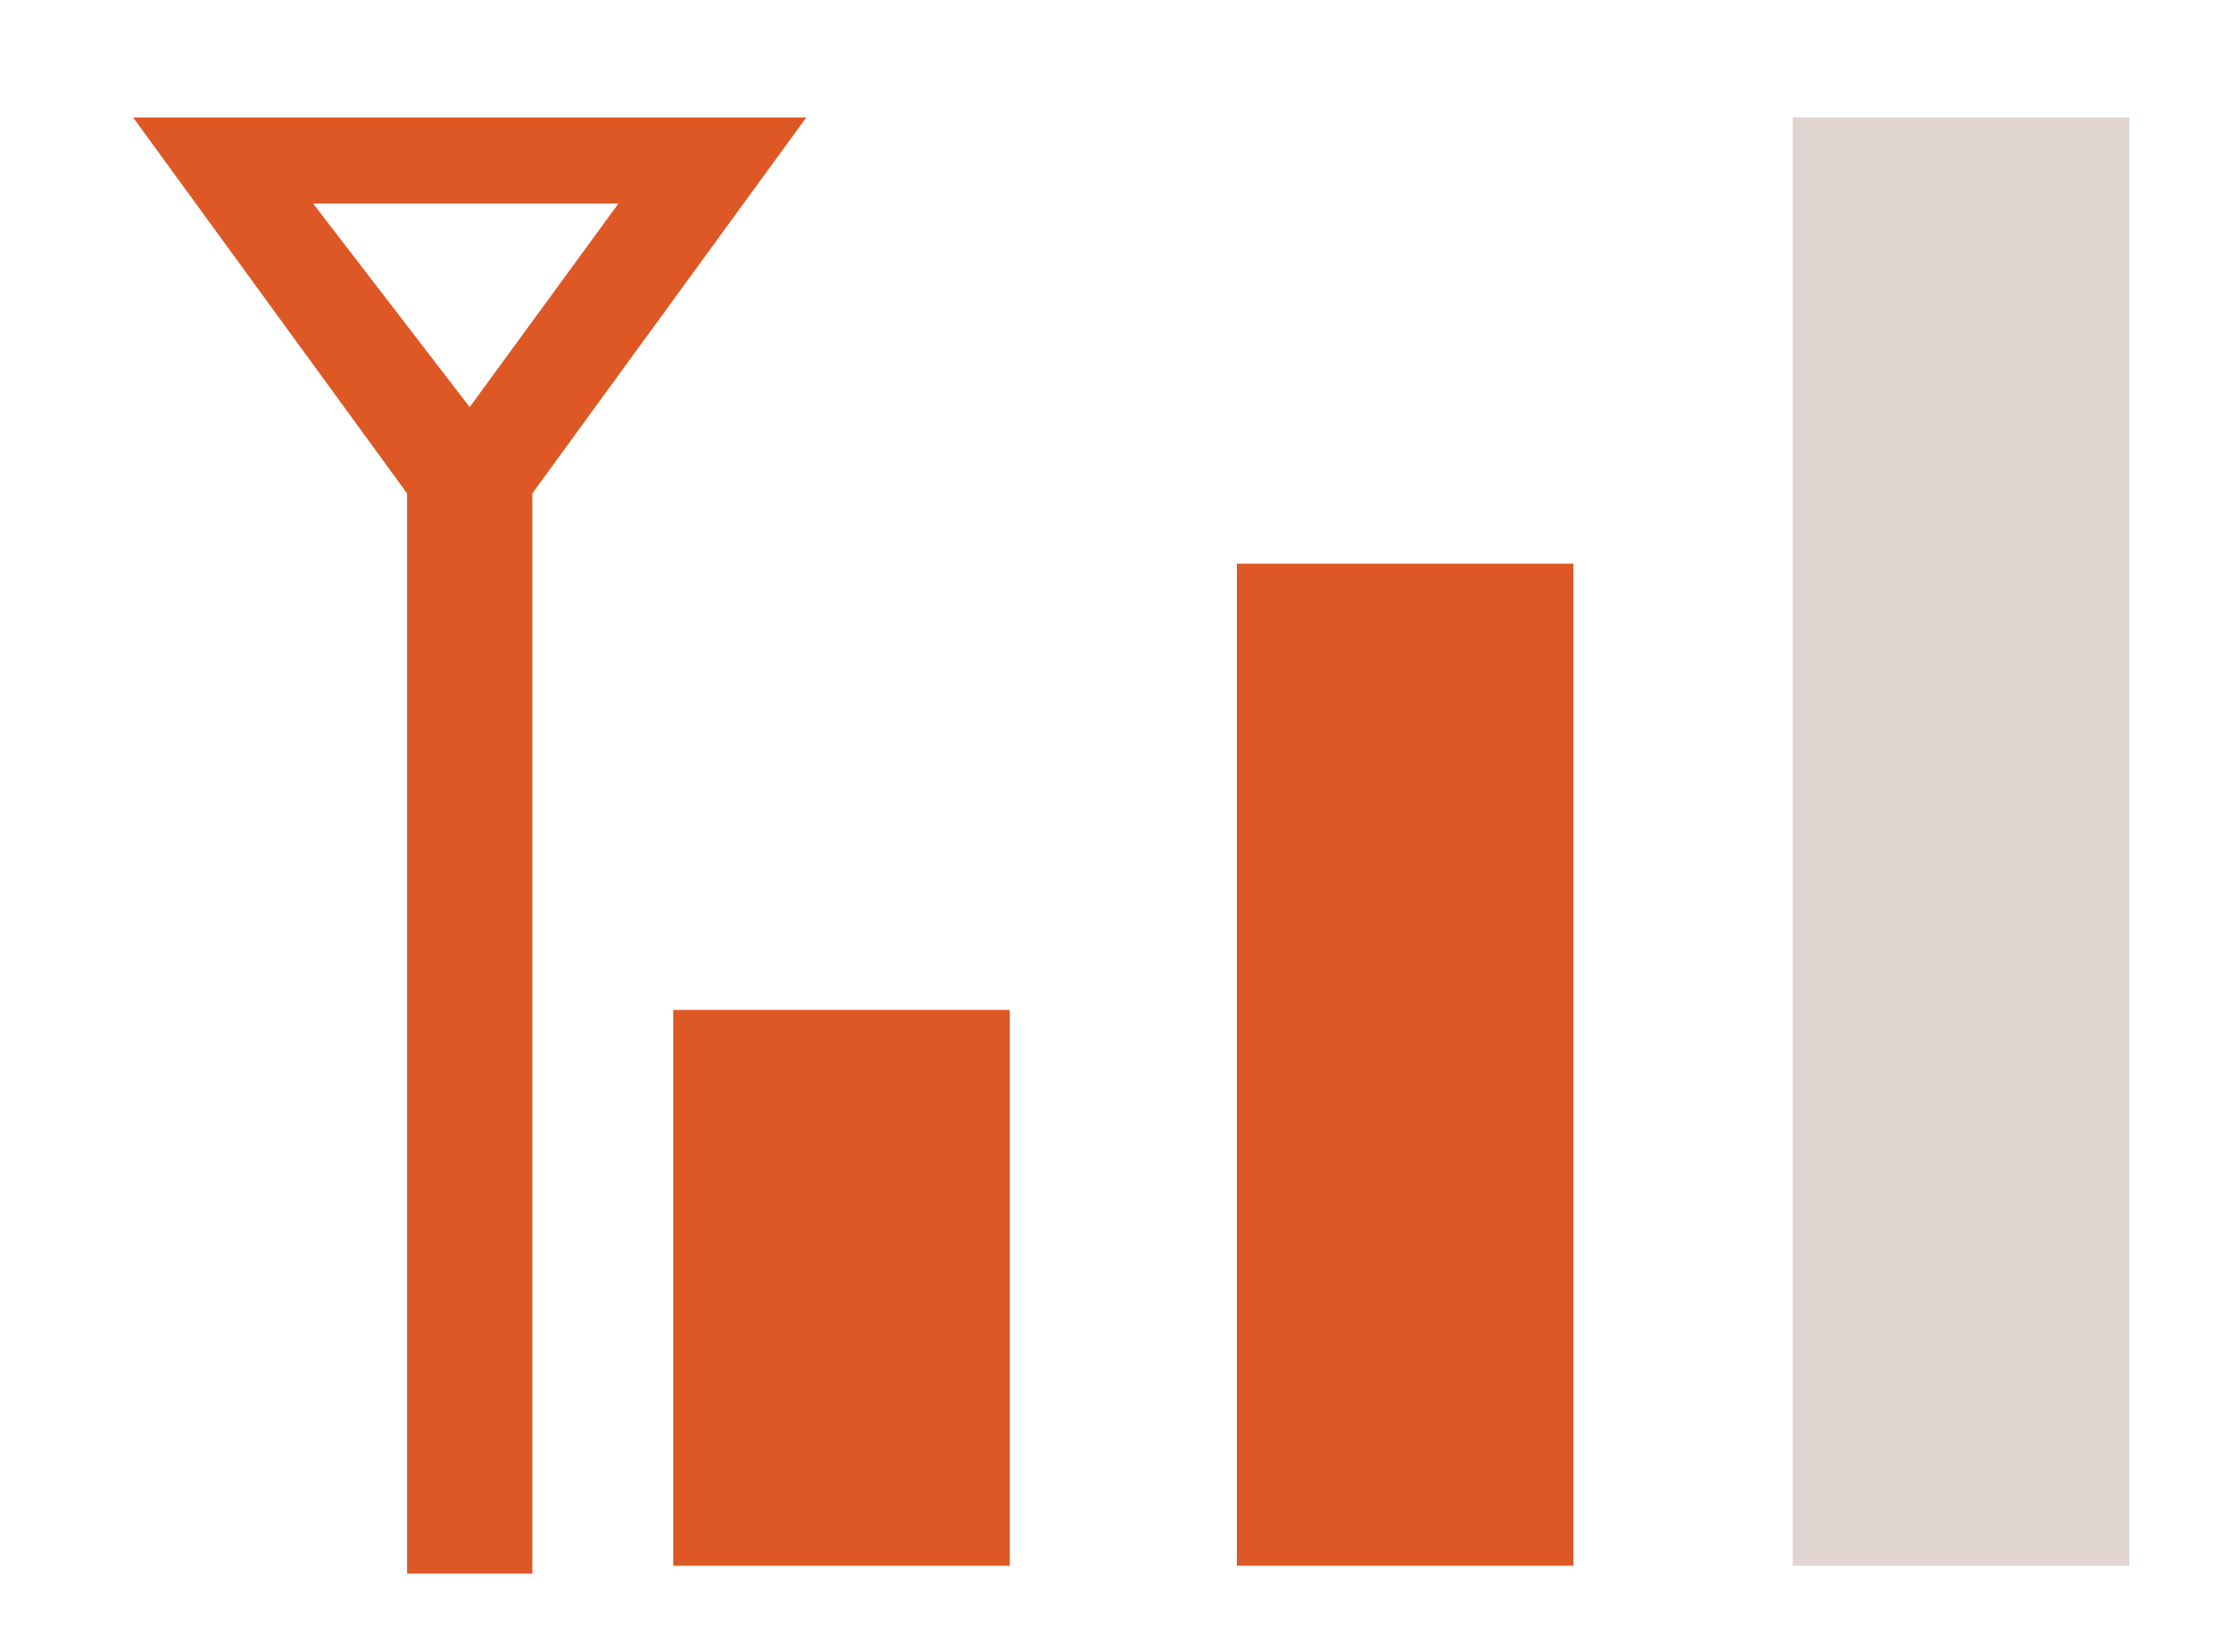
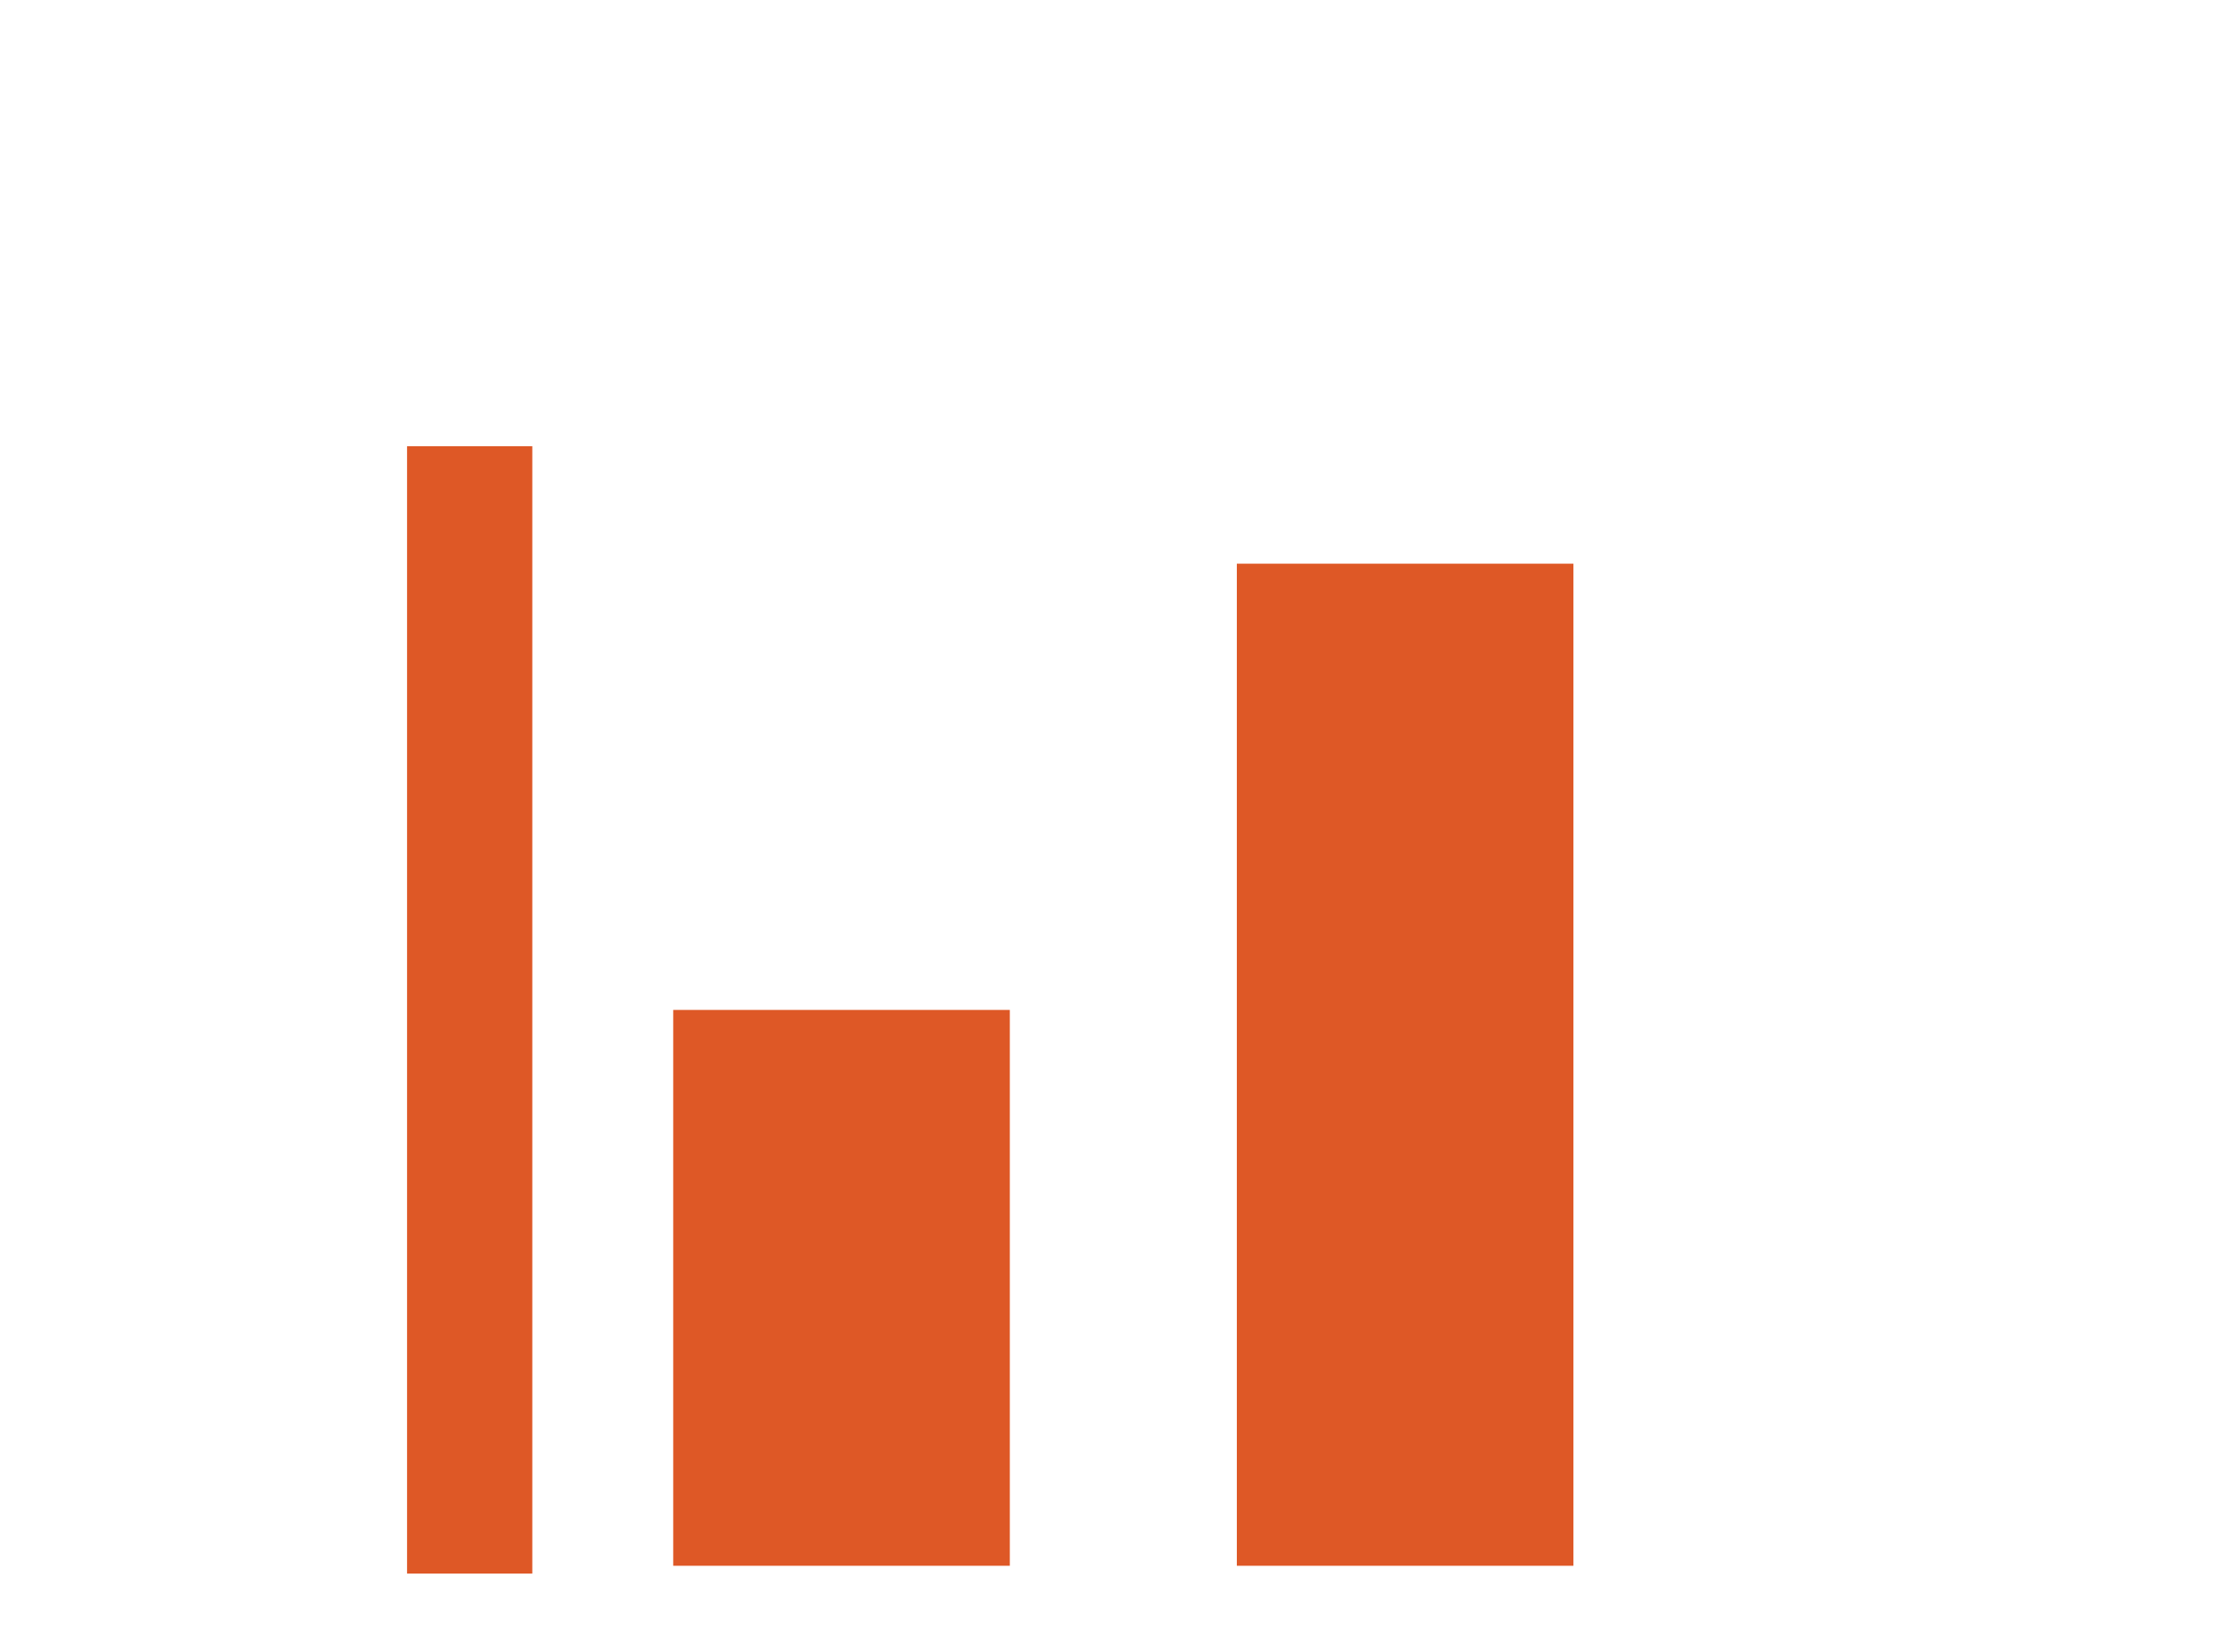
<svg xmlns="http://www.w3.org/2000/svg" version="1.1" id="Layer_1" x="0px" y="0px" viewBox="0 0 28.5 21.1" style="enable-background:new 0 0 28.5 21.1;" xml:space="preserve">
  <style type="text/css">
	.st0{fill:#DE5826;}
	.st1{fill:#E0D5D1;}
</style>
  <rect x="8.6" y="12.9" class="st0" width="4.3" height="7.1" />
  <rect x="15.8" y="7.2" class="st0" width="4.3" height="12.8" />
-   <rect x="22.9" y="1.5" class="st1" width="4.3" height="18.5" />
-   <path class="st0" d="M6,1.5h4.3L6,7.4L1.7,1.5H6z M4,2.6L6,5.2l1.9-2.6H6H4z" />
  <rect x="5.2" y="5.7" class="st0" width="1.6" height="14.4" />
</svg>